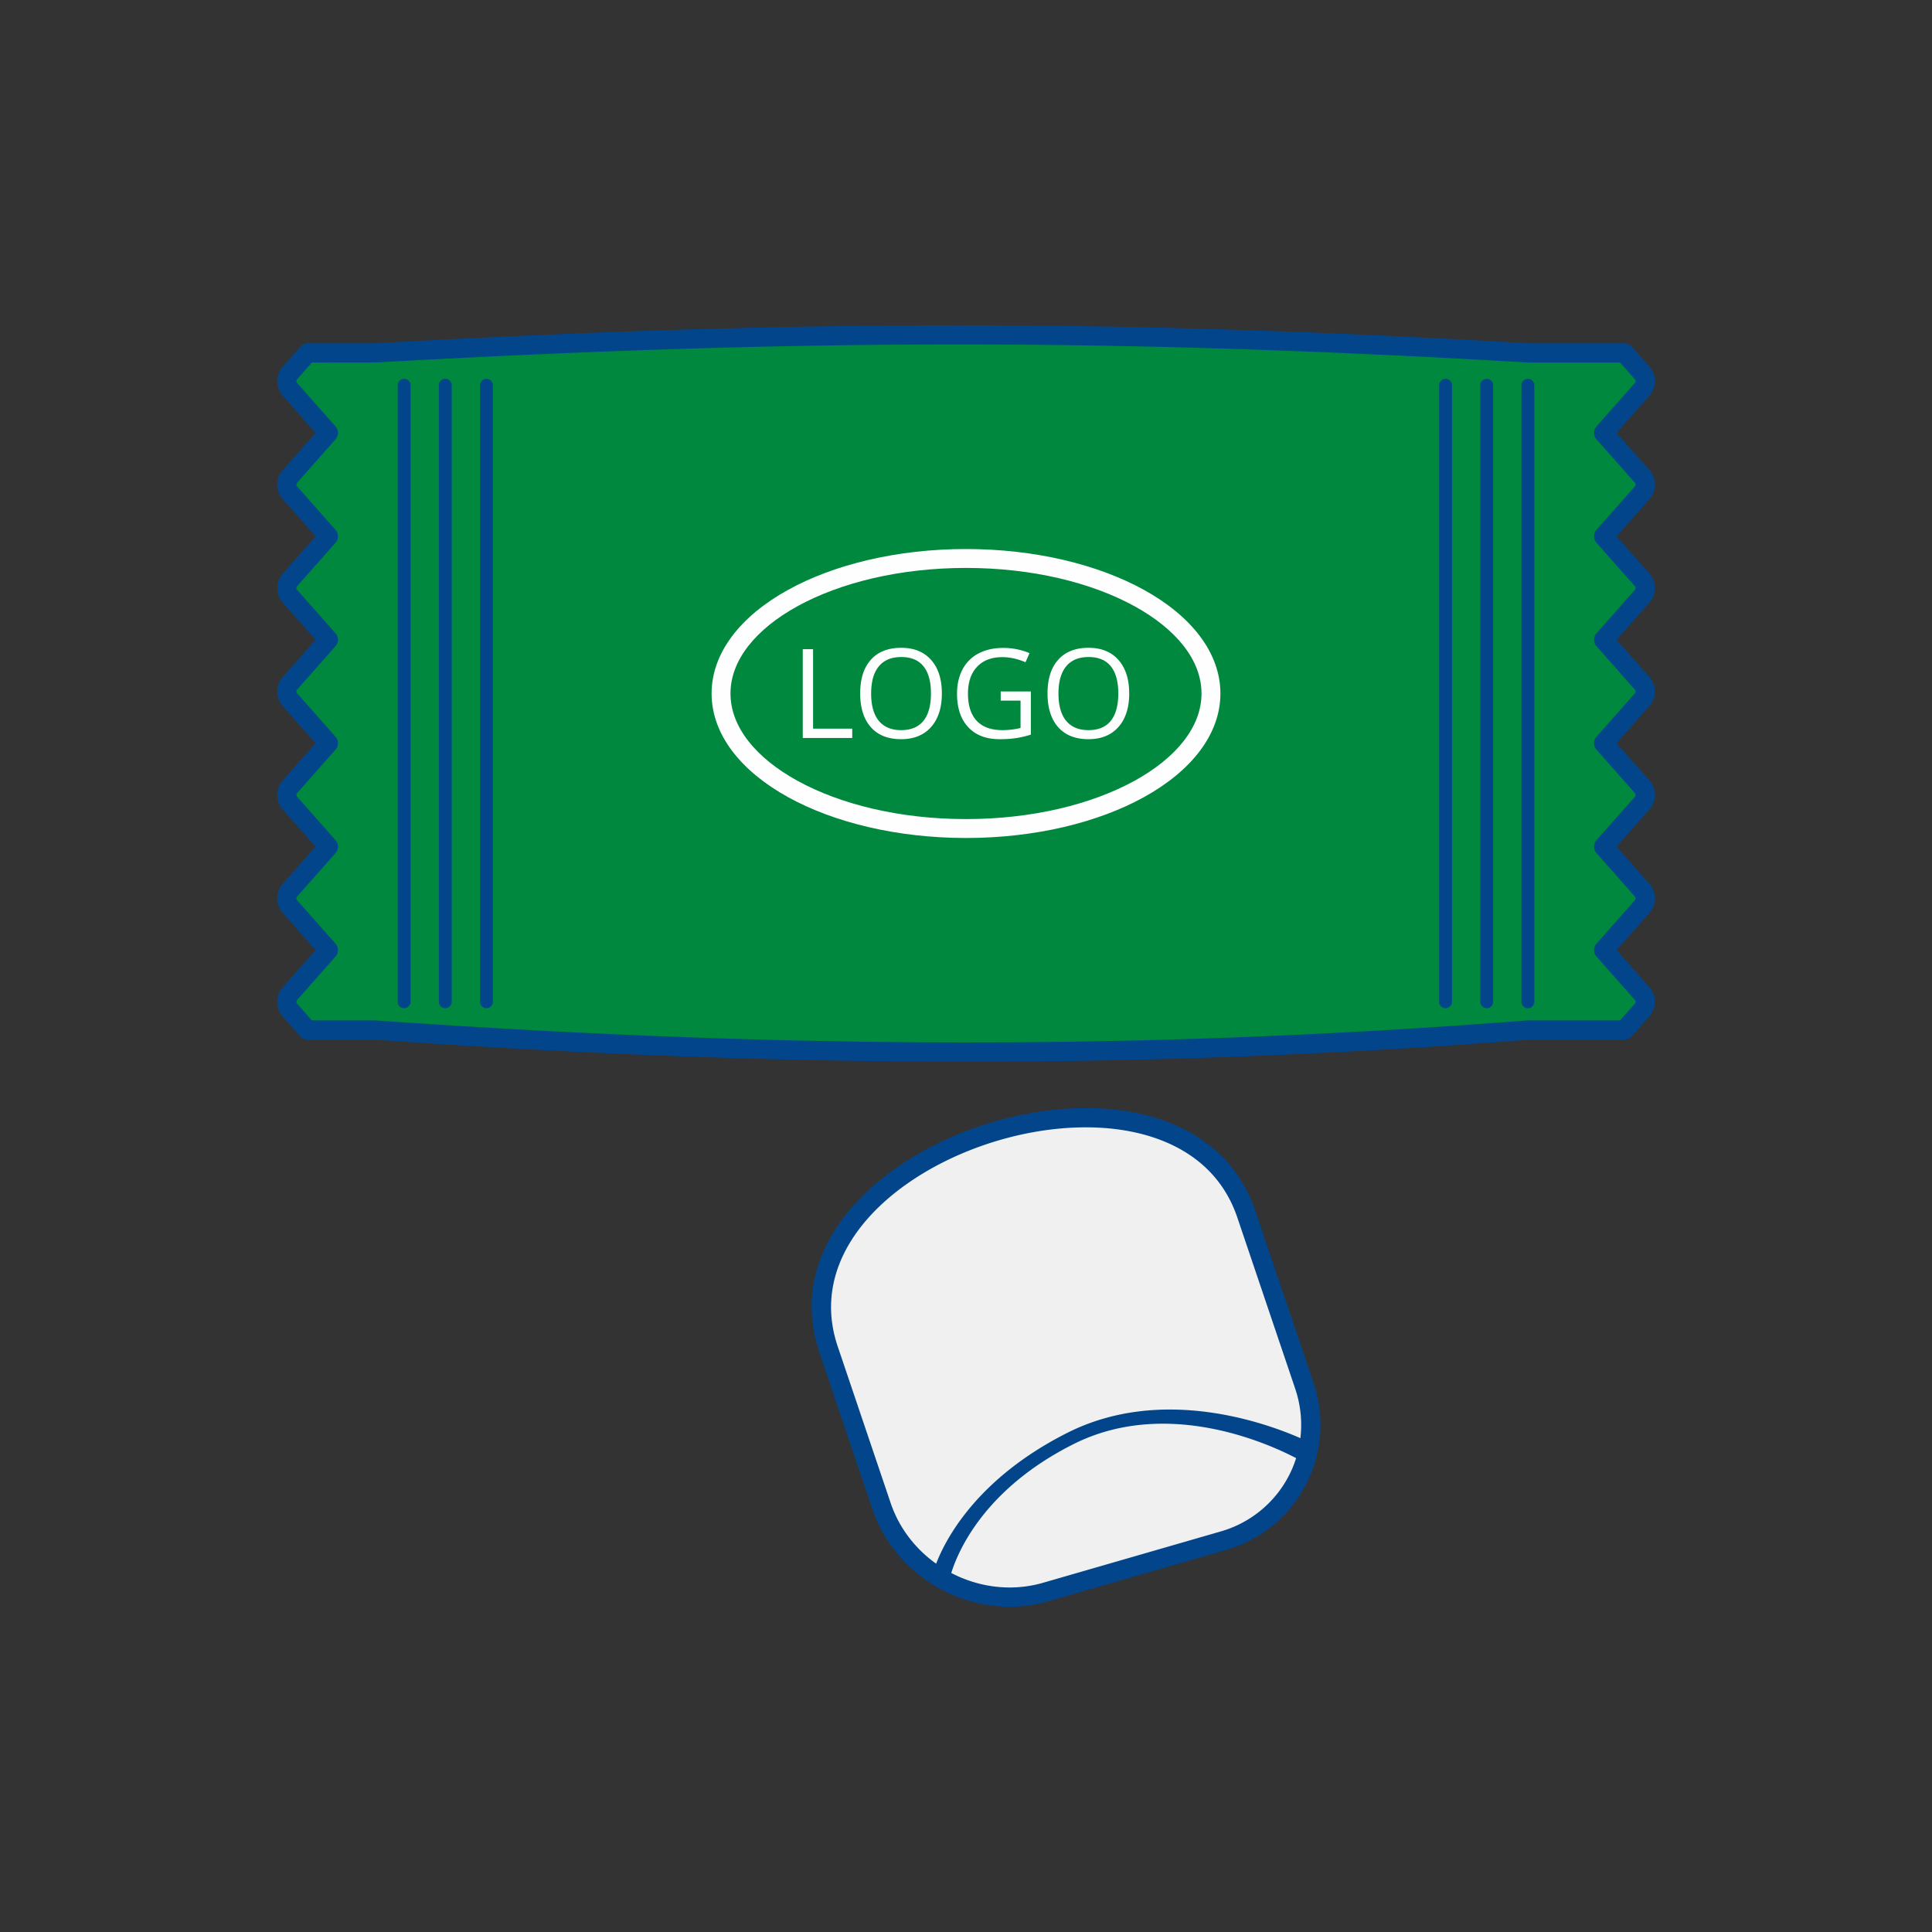
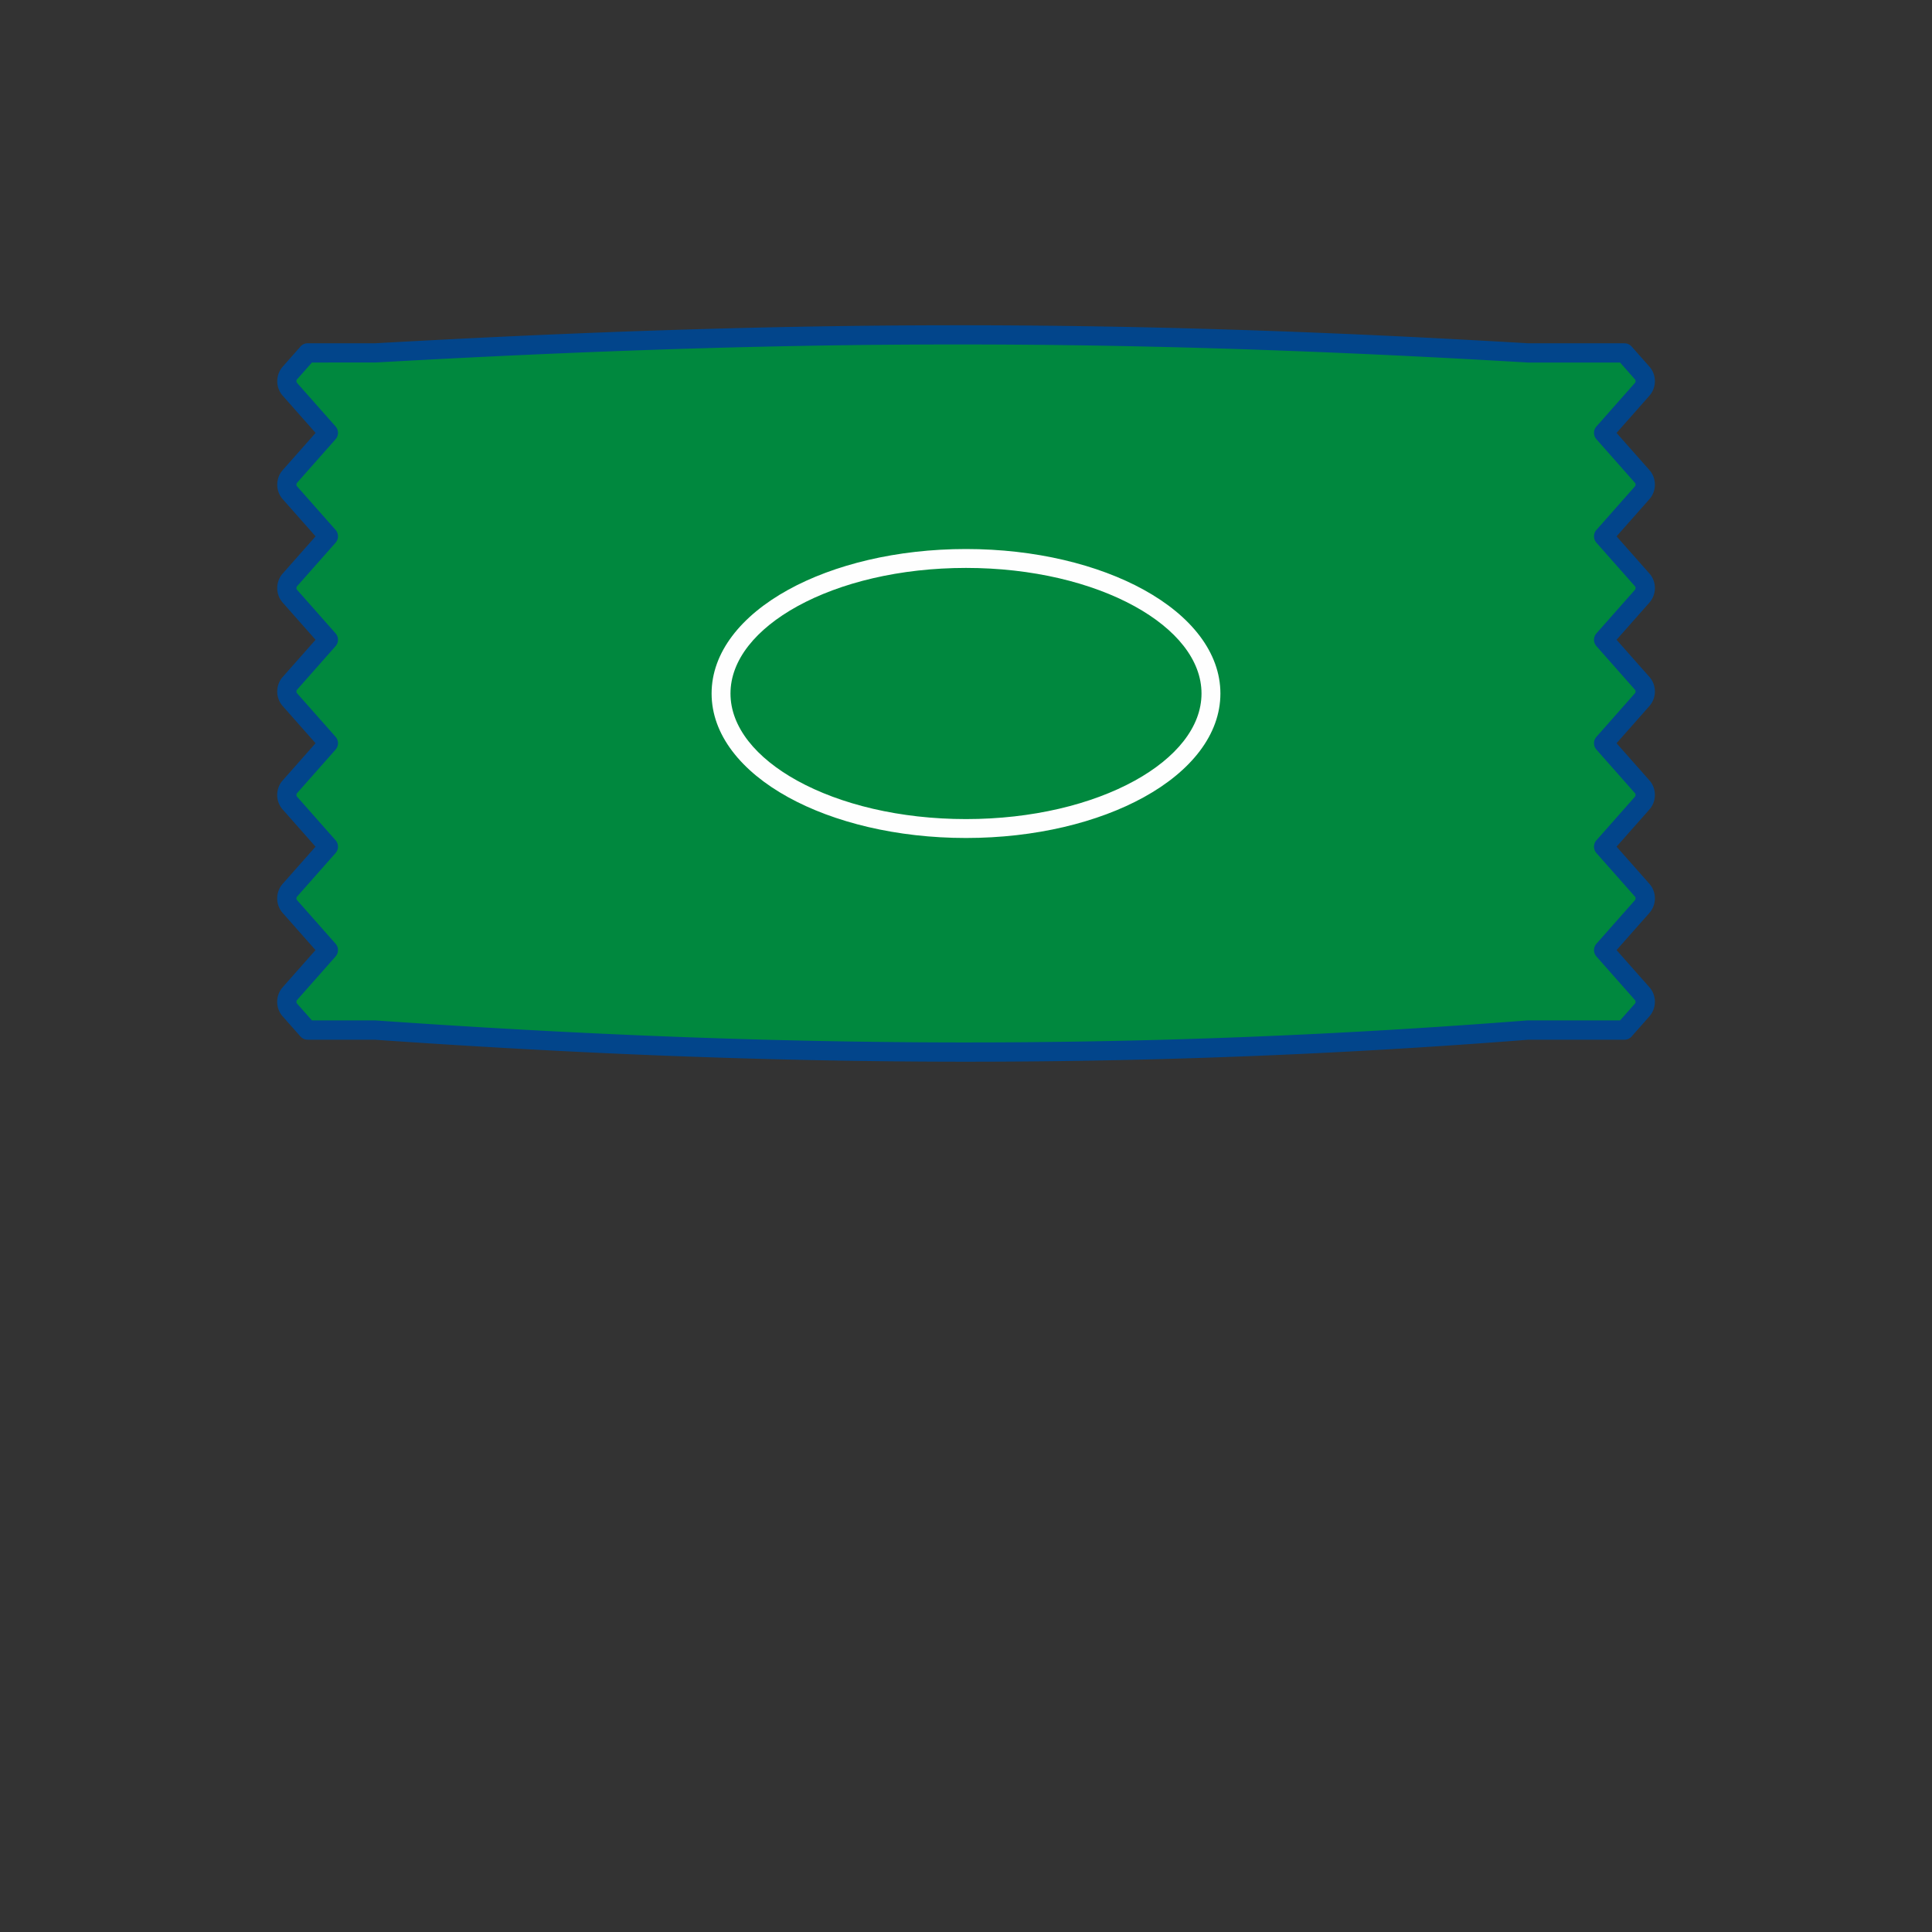
<svg xmlns="http://www.w3.org/2000/svg" id="Layer_1" version="1.1" viewBox="0 0 150 150">
  <rect x="0" y="0" width="150" height="150" fill="#333333" stroke="none" />
  <defs>
    <style>.st0{fill:#02458b}.st3{fill-rule:evenodd;fill:#fefefe}</style>
  </defs>
-   <path d="m81.187 123.604 13.769-3.976c5.204-1.503 8.041-6.935 6.304-12.072l-4.488-13.271c-5.173-15.299-37.646-4.894-32.441 10.499l4.107 12.146c1.755 5.189 7.491 8.192 12.748 6.674Z" style="fill-rule:evenodd;fill:#f0f0f0" />
-   <path class="st0" d="m80.979 122.887 13.772-3.979a8.628 8.628 0 0 0 5.298-4.298c.234-.448.429-.918.581-1.402-2.139-1.12-10.043-4.723-17.285-1.086-6.928 3.48-8.971 8.334-9.489 10.004 2.145 1.12 4.691 1.463 7.124.761Zm19.983-11.228a8.74 8.74 0 0 0-.287-3.471l-.003-.003a10.566 10.566 0 0 0-.12-.389l-4.488-13.274c-1.763-5.215-7-7.226-12.698-6.975-2.235.098-4.538.541-6.735 1.274-2.197.734-4.289 1.756-6.099 3.012-4.468 3.099-7.209 7.631-5.49 12.711l4.107 12.146c.661 1.954 1.931 3.574 3.533 4.715.694-1.817 3.114-6.608 10.217-10.176 7.29-3.661 15.32-.776 18.064.429Zm-5.801 8.689-13.766 3.974c-2.821.814-5.767.418-8.241-.877-2.475-1.296-4.483-3.492-5.424-6.274l-4.107-12.146c-1.972-5.833 1.067-10.961 6.058-14.423 1.925-1.335 4.145-2.421 6.475-3.198 2.333-.777 4.775-1.247 7.144-1.351 6.324-.278 12.162 2.028 14.18 7.993l4.488 13.274a10.137 10.137 0 0 1-.596 7.982 10.113 10.113 0 0 1-5.754 4.904h-.003a9.246 9.246 0 0 1-.455.143Z" />
  <path d="M118.625 79.975h7.491l1.386-1.568a.97.97 0 0 0 .004-1.248l-2.999-3.393 2.995-3.389a.97.97 0 0 0 .004-1.248l-3-3.394 2.996-3.389a.97.97 0 0 0 .004-1.248l-3-3.394 2.996-3.389a.97.97 0 0 0 .004-1.248l-3-3.394 2.996-3.389a.97.97 0 0 0 .004-1.248l-3-3.394 2.996-3.389a.97.97 0 0 0 .004-1.248l-3-3.394 2.996-3.389a.97.97 0 0 0 .004-1.248l-1.389-1.572h-7.491c-32.503-1.913-56.987-1.82-89.497 0h-5.244L22.5 28.969a.968.968 0 0 0-.004 1.248l3 3.394L22.5 37a.968.968 0 0 0-.004 1.248l3 3.394-2.996 3.389a.968.968 0 0 0-.004 1.248l3 3.394-2.996 3.389a.968.968 0 0 0-.004 1.248l3 3.394-2.996 3.389a.968.968 0 0 0-.004 1.248l3 3.394-2.996 3.389a.968.968 0 0 0-.004 1.248l2.999 3.393-2.995 3.388a.968.968 0 0 0-.004 1.248l1.39 1.572h5.244c31.071 2.171 58.918 2.383 89.497 0Z" style="fill:#00883e;fill-rule:evenodd" />
  <path class="st0" d="M118.625 79.225h7.157l1.16-1.313a.2.2 0 0 0 .042-.13c0-.052-.012-.099-.038-.128l-2.999-3.393a.748.748 0 0 1 .004-.995l2.991-3.384a.2.2 0 0 0 .042-.13c0-.052-.012-.099-.038-.128l-3-3.394a.748.748 0 0 1 .004-.995l2.992-3.385a.2.2 0 0 0 .042-.13c0-.052-.012-.1-.038-.128l-3-3.394a.748.748 0 0 1 .004-.995l2.992-3.385a.2.2 0 0 0 .042-.13c0-.052-.012-.099-.038-.128l-3-3.394a.748.748 0 0 1 .004-.995l2.992-3.385a.2.2 0 0 0 .042-.13c0-.052-.012-.099-.038-.128l-3-3.394a.748.748 0 0 1 .004-.995l2.992-3.385a.2.2 0 0 0 .042-.13c0-.052-.012-.1-.038-.128l-3-3.394a.748.748 0 0 1 .004-.995l2.992-3.385a.2.2 0 0 0 .042-.13c0-.052-.012-.099-.038-.128l-1.164-1.317h-7.157l-.092-.006c-16.231-.954-30.451-1.408-44.654-1.397-14.217.011-28.454.49-44.71 1.4l-4.951.003-1.16 1.312a.197.197 0 0 0-.042.13.2.2 0 0 0 .038.128l3 3.394a.748.748 0 0 1-.004.995l-2.992 3.385a.197.197 0 0 0-.042.13c0 .052.013.1.038.128l3 3.394a.748.748 0 0 1-.004.995l-2.992 3.385a.197.197 0 0 0-.042.13.2.2 0 0 0 .038.128l3 3.394a.748.748 0 0 1-.004.995l-2.992 3.385a.197.197 0 0 0-.042.13.2.2 0 0 0 .038.128l3 3.394a.748.748 0 0 1-.004.995l-2.992 3.385a.197.197 0 0 0-.042.13.2.2 0 0 0 .038.128l3 3.394a.748.748 0 0 1-.004.995l-2.992 3.385a.197.197 0 0 0-.042.13.2.2 0 0 0 .038.128l2.999 3.393a.748.748 0 0 1-.004.995l-2.991 3.384a.197.197 0 0 0-.042.13c0 .052.013.1.038.128l1.164 1.317h4.91l.095.006c15.519 1.083 30.22 1.678 44.838 1.704 14.632.026 29.22-.517 44.509-1.708l.056-.003Zm7.491 1.5h-7.472a556.916 556.916 0 0 1-44.583 1.705c-14.691-.026-29.422-.621-44.942-1.705h-5.235v-.003a.745.745 0 0 1-.56-.252l-1.39-1.572a1.69 1.69 0 0 1-.413-1.119c.001-.401.141-.808.418-1.12l2.557-2.893-2.561-2.898a1.69 1.69 0 0 1-.413-1.119c.001-.401.141-.808.418-1.12l2.558-2.894-2.562-2.898a1.69 1.69 0 0 1-.413-1.119c.001-.401.141-.808.418-1.12l2.558-2.894-2.562-2.898a1.69 1.69 0 0 1-.413-1.119c.001-.401.141-.808.418-1.12l2.558-2.894-2.562-2.898a1.69 1.69 0 0 1-.413-1.119c.001-.401.141-.808.418-1.12l2.558-2.894-2.562-2.898a1.69 1.69 0 0 1-.413-1.119c.001-.401.141-.808.418-1.12l2.558-2.894-2.562-2.898a1.69 1.69 0 0 1-.413-1.119c.001-.401.141-.808.418-1.12l1.342-1.519a.75.75 0 0 1 .603-.304h5.244c16.237-.908 30.486-1.385 44.751-1.397 14.263-.012 28.51.442 44.742 1.397h7.495v.003c.207 0 .412.085.56.252l1.389 1.572c.277.313.415.719.413 1.119a1.7 1.7 0 0 1-.417 1.12l-2.558 2.894 2.562 2.898c.277.313.415.719.413 1.119a1.7 1.7 0 0 1-.417 1.12l-2.558 2.894 2.562 2.898c.277.313.415.719.413 1.118a1.7 1.7 0 0 1-.417 1.12l-2.558 2.894 2.562 2.898c.277.313.415.719.413 1.119a1.7 1.7 0 0 1-.417 1.12l-2.558 2.894 2.562 2.898c.277.313.415.719.413 1.119a1.7 1.7 0 0 1-.417 1.12l-2.558 2.894 2.562 2.898c.277.313.415.719.413 1.119a1.7 1.7 0 0 1-.417 1.12l-2.557 2.893 2.561 2.898c.277.313.415.719.413 1.119a1.7 1.7 0 0 1-.417 1.12l-1.342 1.519a.75.75 0 0 1-.603.304Z" />
-   <path class="st0" d="M119.123 77.776a.5.5 0 0 1-1 0V29.91a.5.5 0 0 1 1 0v47.866Zm-80.855 0a.5.5 0 0 1-1 0V29.91a.5.5 0 0 1 1 0v47.866Zm-3.196 0a.5.5 0 0 1-1 0V29.91a.5.5 0 0 1 1 0v47.866Zm-3.195 0a.5.5 0 0 1-1 0V29.91a.5.5 0 0 1 1 0v47.866Zm84.051 0a.5.5 0 0 1-1 0V29.91a.5.5 0 0 1 1 0v47.866Zm-3.196 0a.5.5 0 0 1-1 0V29.91a.5.5 0 0 1 1 0v47.866Z" />
  <path class="st3" d="M75 42.626c5.375 0 10.257 1.21 13.8 3.162 3.677 2.026 5.952 4.874 5.952 8.056s-2.275 6.029-5.952 8.055c-3.543 1.953-8.425 3.162-13.8 3.162s-10.257-1.21-13.8-3.162c-3.677-2.026-5.952-4.873-5.952-8.055s2.275-6.029 5.952-8.056c3.543-1.952 8.425-3.162 13.8-3.162Zm13.095 4.446c-3.338-1.839-7.968-2.979-13.095-2.979s-9.757 1.14-13.095 2.979c-3.207 1.768-5.19 4.165-5.19 6.771s1.983 5.003 5.19 6.771c3.337 1.839 7.968 2.979 13.095 2.979s9.757-1.139 13.095-2.979c3.207-1.768 5.19-4.165 5.19-6.771s-1.983-5.003-5.19-6.771Z" />
-   <path class="st3" d="M62.326 57.294v-6.892h.801v6.169h3.04v.724h-3.841Zm10.801-3.455c0 1.104-.28 1.971-.836 2.604-.559.632-1.334.947-2.328.947-1.016 0-1.799-.31-2.349-.931-.551-.621-.829-1.496-.829-2.627 0-1.123.277-1.992.83-2.61.553-.617 1.339-.927 2.357-.927.991 0 1.763.314 2.321.943.556.629.834 1.496.834 2.601Zm-5.492-.001c0 .933.198 1.641.596 2.125.398.482.977.724 1.733.724.764 0 1.342-.24 1.731-.721s.584-1.191.584-2.127c0-.927-.193-1.63-.582-2.109-.388-.48-.962-.719-1.723-.719s-1.344.241-1.742.725c-.398.482-.596 1.184-.596 2.104Zm10.058-.154h2.342v3.353a7.598 7.598 0 0 1-1.113.264c-.377.059-.814.09-1.31.09-1.044 0-1.857-.31-2.437-.931-.581-.621-.872-1.49-.872-2.61 0-.716.145-1.343.431-1.883a2.92 2.92 0 0 1 1.242-1.235c.541-.285 1.174-.427 1.901-.427a5.21 5.21 0 0 1 2.055.404l-.311.707c-.622-.264-1.221-.396-1.795-.396-.84 0-1.495.249-1.966.75-.471.499-.706 1.192-.706 2.079 0 .93.227 1.636.68 2.117.454.482 1.121.721 2.001.721.477 0 .943-.055 1.4-.166v-2.123h-1.541v-.714Zm9.979.155c0 1.104-.279 1.971-.836 2.604-.559.632-1.334.947-2.328.947-1.016 0-1.799-.31-2.349-.931-.552-.621-.829-1.496-.829-2.627 0-1.123.277-1.992.83-2.61.553-.617 1.338-.927 2.356-.927.992 0 1.763.314 2.321.943.556.629.834 1.496.834 2.601Zm-5.492-.001c0 .933.198 1.641.596 2.125.399.482.977.724 1.733.724.764 0 1.342-.24 1.731-.721s.584-1.191.584-2.127c0-.927-.193-1.63-.582-2.109-.388-.48-.963-.719-1.724-.719s-1.343.241-1.742.725c-.397.482-.596 1.184-.596 2.104Z" />
</svg>